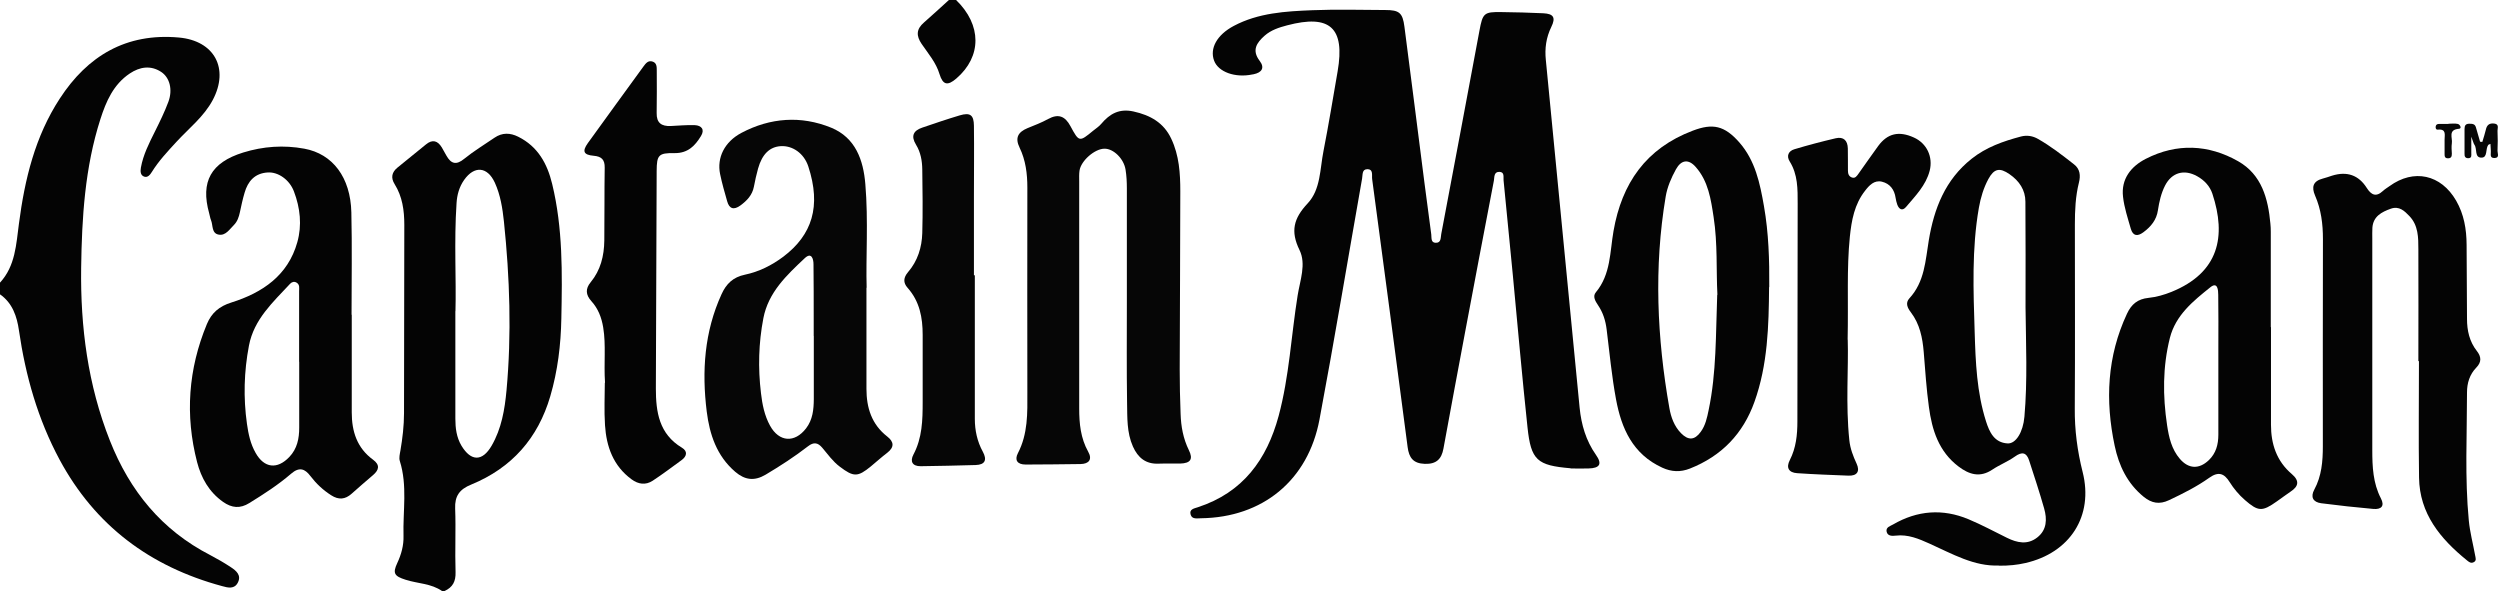
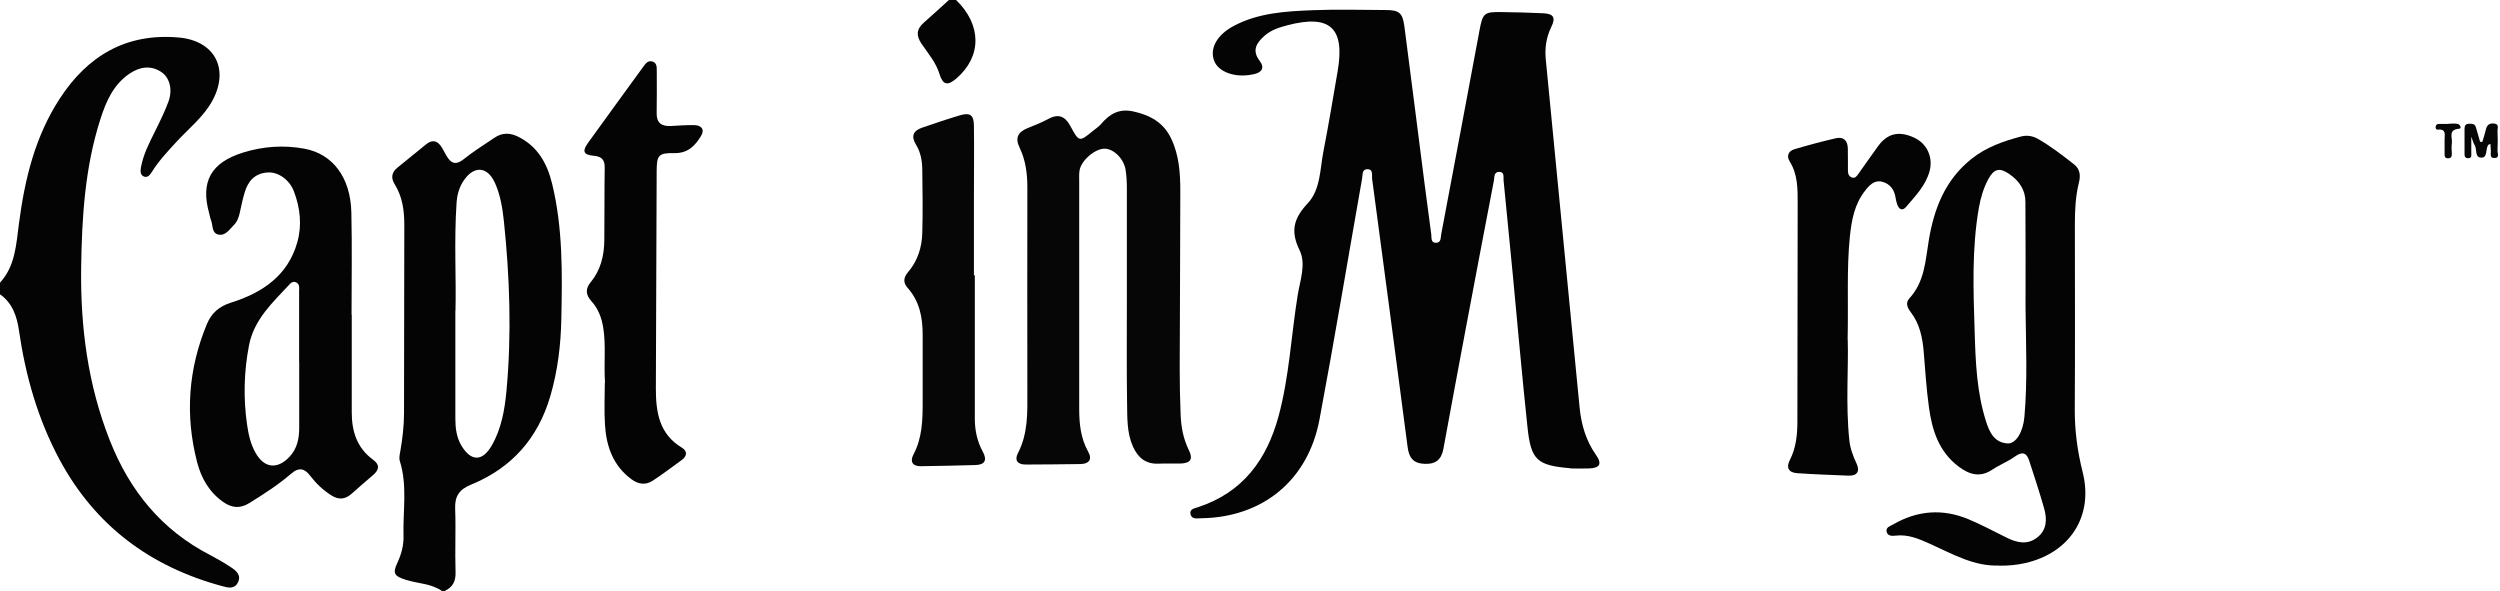
<svg xmlns="http://www.w3.org/2000/svg" width="203" height="48" viewBox="0 0 203 48" fill="none">
  <path d="M35.906 48C35.016 47.37 33.923 47.394 32.935 47.075C32.028 46.788 31.866 46.557 32.255 45.727C32.587 45.017 32.789 44.284 32.765 43.51C32.708 41.485 33.097 39.443 32.465 37.434C32.385 37.178 32.465 36.867 32.514 36.588C32.684 35.583 32.806 34.579 32.806 33.55C32.806 28.454 32.822 23.35 32.83 18.254C32.83 17.09 32.676 15.965 32.044 14.953C31.712 14.426 31.818 13.98 32.279 13.605C33.048 12.975 33.826 12.353 34.595 11.723C35.121 11.292 35.542 11.428 35.874 11.97C36.003 12.185 36.125 12.417 36.246 12.632C36.627 13.31 37.048 13.43 37.704 12.887C38.473 12.265 39.331 11.747 40.157 11.181C40.78 10.758 41.42 10.774 42.076 11.101C43.679 11.898 44.44 13.294 44.836 14.937C45.711 18.533 45.654 22.202 45.581 25.862C45.541 27.999 45.29 30.105 44.682 32.178C43.687 35.575 41.566 37.992 38.262 39.347C37.315 39.73 36.918 40.273 36.959 41.293C37.024 43.008 36.934 44.738 36.991 46.453C37.015 47.211 36.764 47.689 36.093 47.992H35.898L35.906 48ZM36.975 25.272C36.975 28.566 36.975 31.269 36.975 33.98C36.975 34.754 37.064 35.504 37.469 36.189C38.246 37.481 39.169 37.489 39.922 36.189C40.724 34.802 40.983 33.263 41.128 31.708C41.549 27.13 41.395 22.553 40.918 17.983C40.804 16.907 40.635 15.83 40.181 14.833C39.574 13.517 38.513 13.438 37.687 14.61C37.291 15.176 37.113 15.814 37.072 16.492C36.862 19.61 37.056 22.736 36.983 25.272H36.975Z" fill="#040404" />
  <path d="M0 22.951C1.255 21.588 1.312 19.833 1.538 18.158C2.008 14.562 2.842 11.085 4.858 7.999C7.108 4.546 10.233 2.664 14.516 3.046C17.415 3.301 18.629 5.566 17.277 8.118C16.556 9.474 15.342 10.415 14.33 11.515C13.61 12.297 12.889 13.063 12.33 13.964C12.193 14.187 11.998 14.434 11.723 14.347C11.391 14.243 11.391 13.908 11.44 13.613C11.626 12.568 12.104 11.635 12.573 10.694C12.97 9.897 13.367 9.091 13.674 8.262C14.039 7.273 13.78 6.292 13.083 5.837C12.225 5.279 11.343 5.431 10.541 5.965C9.205 6.858 8.614 8.238 8.153 9.673C6.89 13.605 6.647 17.672 6.59 21.747C6.525 26.548 7.133 31.253 8.922 35.775C10.533 39.85 13.116 43.04 17.083 45.081C17.649 45.376 18.208 45.703 18.742 46.054C19.18 46.341 19.617 46.708 19.317 47.298C19.042 47.856 18.516 47.729 18.038 47.593C12.168 46.006 7.716 42.665 4.841 37.33C3.068 34.028 2.073 30.511 1.538 26.827C1.376 25.703 1.02 24.61 0 23.9V22.943V22.951Z" fill="#040404" />
  <path d="M77.634 0C79.723 2.026 79.731 4.586 77.658 6.372C76.946 6.986 76.565 6.906 76.29 6.021C76.007 5.08 75.375 4.354 74.841 3.573C74.387 2.911 74.395 2.369 75.027 1.826C75.715 1.228 76.379 0.606 77.051 0H77.634Z" fill="#040404" />
  <path d="M127.538 38.024C124.809 37.792 124.315 37.378 124.032 34.69C123.595 30.575 123.23 26.452 122.841 22.329C122.598 19.761 122.347 17.194 122.089 14.634C122.064 14.379 122.186 13.972 121.757 13.956C121.296 13.94 121.352 14.379 121.304 14.666C120.526 18.725 119.749 22.792 118.987 26.859C118.388 30.049 117.79 33.239 117.207 36.429C117.053 37.282 116.624 37.697 115.693 37.665C114.746 37.633 114.414 37.162 114.3 36.309C113.353 29.052 112.39 21.795 111.418 14.538C111.378 14.235 111.54 13.716 110.997 13.741C110.584 13.757 110.657 14.203 110.601 14.506C109.451 21.021 108.366 27.553 107.143 34.06C106.212 39.02 102.513 42.019 97.517 42.083C97.21 42.083 96.805 42.186 96.683 41.796C96.538 41.341 96.983 41.285 97.258 41.19C100.934 39.993 102.869 37.306 103.824 33.781C104.69 30.567 104.844 27.242 105.37 23.98C105.565 22.76 106.075 21.444 105.524 20.312C104.771 18.773 105.038 17.736 106.188 16.508C107.241 15.383 107.176 13.725 107.467 12.265C107.888 10.112 108.244 7.943 108.617 5.782C109.224 2.249 107.993 1.14 104.512 2.058C103.848 2.233 103.209 2.44 102.691 2.895C102.043 3.469 101.622 4.075 102.286 4.944C102.715 5.503 102.464 5.893 101.792 6.029C101.76 6.029 101.727 6.045 101.695 6.045C100.294 6.34 98.926 5.845 98.586 4.928C98.213 3.932 98.813 2.831 100.181 2.105C102.172 1.045 104.383 0.917 106.569 0.829C108.536 0.75 110.511 0.805 112.487 0.814C113.62 0.814 113.895 1.037 114.041 2.177C114.592 6.404 115.126 10.638 115.669 14.873C115.847 16.261 116.033 17.648 116.219 19.036C116.252 19.299 116.171 19.706 116.575 19.714C117.037 19.73 116.972 19.299 117.029 19.004C118.065 13.501 119.11 7.999 120.13 2.496C120.396 1.069 120.494 0.957 121.918 0.981C123.052 0.997 124.178 1.021 125.311 1.077C126.153 1.117 126.339 1.427 125.967 2.185C125.546 3.046 125.424 3.932 125.522 4.873C126.444 14.283 127.352 23.693 128.265 33.103C128.403 34.483 128.776 35.775 129.594 36.939C130.113 37.673 129.91 38.016 128.987 38.039C128.501 38.056 128.024 38.039 127.538 38.039V38.024Z" fill="#040404" />
  <path d="M162.302 45.919C160.311 46.006 158.53 44.977 156.692 44.148C155.802 43.749 154.935 43.374 153.924 43.494C153.663 43.526 153.275 43.542 153.194 43.175C153.114 42.808 153.485 42.721 153.721 42.585C155.687 41.445 157.743 41.285 159.842 42.162C160.91 42.609 161.93 43.159 162.966 43.67C163.791 44.076 164.634 44.26 165.419 43.646C166.213 43.032 166.229 42.154 165.986 41.293C165.614 39.977 165.185 38.685 164.764 37.386C164.553 36.739 164.189 36.652 163.606 37.075C163.039 37.481 162.359 37.744 161.775 38.135C160.772 38.805 159.897 38.534 159.032 37.88C157.42 36.66 156.878 34.913 156.627 33.047C156.424 31.564 156.327 30.073 156.206 28.581C156.108 27.425 155.89 26.317 155.162 25.36C154.894 25.009 154.692 24.61 155.04 24.227C156.286 22.879 156.344 21.157 156.619 19.506C157.048 16.922 157.954 14.594 160.092 12.895C161.274 11.954 162.658 11.468 164.1 11.085C164.594 10.957 165.063 11.037 165.492 11.284C166.529 11.874 167.467 12.608 168.407 13.342C168.909 13.724 168.949 14.267 168.811 14.817C168.528 15.941 168.48 17.082 168.48 18.23C168.48 23.198 168.503 28.175 168.472 33.143C168.455 34.913 168.681 36.628 169.112 38.334C170.01 41.891 168.099 44.89 164.456 45.719C163.791 45.871 163.119 45.942 162.302 45.934V45.919ZM164.473 24.969C164.473 22.106 164.488 19.243 164.463 16.38C164.463 15.431 163.962 14.689 163.177 14.147C162.375 13.589 161.923 13.685 161.46 14.53C161.063 15.264 160.829 16.053 160.684 16.875C160.1 20.224 160.238 23.597 160.343 26.962C160.416 29.403 160.514 31.859 161.266 34.219C161.542 35.081 161.93 35.942 163.014 36.006C163.695 36.046 164.278 35.073 164.383 33.837C164.642 30.886 164.504 27.927 164.473 24.969Z" fill="#040404" />
  <path d="M91.501 24.57C91.501 21.484 91.501 18.39 91.501 15.303C91.501 14.793 91.477 14.283 91.396 13.78C91.258 12.887 90.416 12.066 89.688 12.074C88.894 12.074 87.769 13.055 87.656 13.86C87.615 14.139 87.631 14.434 87.631 14.721C87.631 20.87 87.631 27.018 87.631 33.167C87.631 34.387 87.745 35.575 88.36 36.676C88.716 37.306 88.425 37.665 87.745 37.681C86.255 37.712 84.774 37.705 83.284 37.721C82.596 37.721 82.369 37.354 82.652 36.803C83.47 35.233 83.43 33.55 83.421 31.859C83.421 26.317 83.405 20.774 83.421 15.232C83.421 14.099 83.284 13.007 82.79 11.986C82.401 11.189 82.668 10.726 83.43 10.407C83.996 10.176 84.571 9.96 85.106 9.665C85.948 9.203 86.49 9.442 86.919 10.24C87.623 11.547 87.64 11.54 88.765 10.614C88.992 10.431 89.243 10.271 89.421 10.056C90.109 9.243 90.878 8.796 92.036 9.051C93.412 9.354 94.497 9.968 95.104 11.26C95.752 12.624 95.841 14.083 95.841 15.551C95.841 20.36 95.8 25.168 95.792 29.977C95.792 31.189 95.817 32.394 95.865 33.606C95.897 34.626 96.076 35.615 96.537 36.556C96.901 37.29 96.667 37.617 95.833 37.641C95.25 37.657 94.667 37.625 94.084 37.649C93.032 37.697 92.4 37.162 91.995 36.261C91.485 35.113 91.542 33.893 91.518 32.688C91.477 29.985 91.501 27.274 91.501 24.562V24.57Z" fill="#060606" />
-   <path d="M196.371 29.323C196.371 26.293 196.387 23.27 196.371 20.24C196.371 19.291 196.371 18.302 195.642 17.544C195.245 17.13 194.817 16.707 194.137 16.946C193.375 17.217 192.703 17.576 192.638 18.494C192.622 18.78 192.63 19.068 192.63 19.355C192.63 25.088 192.63 30.822 192.63 36.556C192.63 37.896 192.687 39.228 193.327 40.464C193.658 41.094 193.359 41.381 192.711 41.325C191.294 41.198 189.885 41.046 188.477 40.863C187.821 40.775 187.595 40.36 187.918 39.762C188.518 38.654 188.615 37.457 188.615 36.245C188.615 30.639 188.606 25.033 188.623 19.419C188.623 18.191 188.477 17.01 187.983 15.878C187.683 15.184 187.813 14.706 188.615 14.498C188.866 14.434 189.109 14.347 189.351 14.267C190.577 13.884 191.522 14.216 192.184 15.264C192.54 15.822 192.929 16.029 193.488 15.511C193.651 15.359 193.853 15.24 194.031 15.112C195.998 13.685 198.209 14.163 199.438 16.292C200.078 17.401 200.281 18.613 200.288 19.873C200.298 21.883 200.306 23.884 200.321 25.894C200.321 26.835 200.516 27.728 201.115 28.494C201.487 28.964 201.519 29.395 201.075 29.849C200.532 30.408 200.321 31.117 200.321 31.859C200.321 35.328 200.135 38.805 200.467 42.266C200.556 43.207 200.807 44.14 200.978 45.081C201.01 45.289 201.131 45.536 200.84 45.663C200.629 45.759 200.467 45.623 200.321 45.504C198.152 43.749 196.467 41.708 196.427 38.781C196.379 35.631 196.419 32.473 196.419 29.323H196.371Z" fill="#040404" />
-   <path d="M70.356 23.366C70.356 26.476 70.356 29.028 70.356 31.572C70.356 33.111 70.776 34.459 72.047 35.448C72.606 35.886 72.622 36.317 72.047 36.764C71.586 37.114 71.157 37.505 70.712 37.872C69.643 38.749 69.311 38.741 68.194 37.896C67.619 37.465 67.214 36.883 66.761 36.349C66.405 35.934 66.073 35.878 65.611 36.237C64.518 37.083 63.361 37.832 62.17 38.542C61.255 39.084 60.486 38.981 59.701 38.311C58.187 37.011 57.62 35.272 57.386 33.414C56.981 30.145 57.191 26.947 58.592 23.884C58.972 23.047 59.523 22.505 60.486 22.305C61.628 22.066 62.664 21.548 63.603 20.846C65.943 19.076 66.696 16.755 65.635 13.517C65.279 12.433 64.34 11.811 63.401 11.867C62.502 11.922 61.887 12.512 61.555 13.685C61.417 14.171 61.312 14.674 61.215 15.168C61.085 15.838 60.656 16.292 60.122 16.683C59.588 17.074 59.215 16.962 59.045 16.34C58.835 15.607 58.624 14.873 58.47 14.123C58.203 12.815 58.819 11.524 60.203 10.79C62.543 9.554 65.036 9.37 67.489 10.367C69.473 11.181 70.105 12.999 70.266 14.953C70.517 17.935 70.299 20.934 70.372 23.366H70.356ZM66.073 27.282C66.073 26.835 66.073 26.389 66.073 25.942C66.073 24.443 66.073 22.951 66.056 21.452C66.056 21.029 65.895 20.447 65.344 20.966C63.879 22.345 62.389 23.733 61.984 25.846C61.596 27.864 61.547 29.889 61.79 31.915C61.895 32.824 62.073 33.741 62.526 34.563C63.263 35.902 64.526 35.99 65.457 34.778C65.992 34.076 66.073 33.263 66.081 32.425C66.081 30.711 66.081 28.988 66.081 27.274L66.073 27.282Z" fill="#060606" />
-   <path d="M184.404 26.556C184.404 29.203 184.404 31.843 184.404 34.491C184.404 36.054 184.857 37.441 186.096 38.494C186.735 39.044 186.655 39.491 185.983 39.929C185.61 40.177 185.254 40.456 184.882 40.711C183.691 41.556 183.375 41.548 182.282 40.599C181.798 40.177 181.384 39.682 181.044 39.14C180.615 38.454 180.153 38.255 179.401 38.789C178.38 39.515 177.255 40.081 176.121 40.615C175.344 40.982 174.714 40.862 174.073 40.344C172.738 39.26 172.049 37.808 171.71 36.189C170.933 32.521 171.094 28.932 172.713 25.471C173.069 24.706 173.58 24.275 174.461 24.187C175.093 24.123 175.733 23.94 176.324 23.701C180.178 22.138 180.793 19.195 179.644 15.726C179.441 15.12 178.997 14.633 178.405 14.307C177.36 13.724 176.357 13.996 175.805 15.064C175.482 15.694 175.329 16.38 175.223 17.074C175.11 17.855 174.657 18.405 174.042 18.86C173.556 19.219 173.192 19.163 173.021 18.573C172.778 17.72 172.487 16.858 172.39 15.981C172.219 14.538 173.037 13.509 174.243 12.895C176.753 11.611 179.328 11.723 181.74 13.094C183.651 14.179 184.17 16.125 184.356 18.158C184.38 18.382 184.388 18.605 184.388 18.828C184.388 21.412 184.388 23.988 184.388 26.572L184.404 26.556ZM180.13 29.754C180.13 29.243 180.13 28.733 180.13 28.23C180.13 26.803 180.146 25.367 180.121 23.94C180.121 23.565 180.073 22.848 179.481 23.326C178.089 24.442 176.665 25.583 176.194 27.441C175.604 29.794 175.612 32.154 175.968 34.531C176.114 35.511 176.332 36.476 177.004 37.258C177.708 38.079 178.558 38.119 179.343 37.377C179.943 36.811 180.13 36.086 180.13 35.296C180.13 33.454 180.13 31.612 180.13 29.762V29.754Z" fill="#040404" />
  <path d="M28.562 25.559C28.562 28.199 28.562 30.846 28.562 33.486C28.562 35.025 28.983 36.373 30.295 37.33C30.87 37.752 30.781 38.159 30.295 38.574C29.712 39.076 29.121 39.578 28.554 40.089C28.028 40.559 27.502 40.607 26.895 40.217C26.231 39.794 25.68 39.276 25.211 38.661C24.749 38.047 24.296 37.896 23.632 38.47C22.588 39.371 21.422 40.121 20.248 40.846C19.495 41.317 18.823 41.253 18.11 40.751C16.969 39.945 16.337 38.805 16.005 37.529C15.018 33.717 15.285 29.969 16.799 26.317C17.179 25.407 17.795 24.873 18.791 24.562C21.325 23.765 23.389 22.361 24.142 19.666C24.531 18.286 24.377 16.882 23.867 15.543C23.511 14.594 22.588 13.948 21.738 14.004C20.685 14.067 20.126 14.721 19.859 15.654C19.705 16.173 19.592 16.699 19.479 17.233C19.398 17.616 19.276 17.983 19.001 18.262C18.645 18.613 18.321 19.155 17.762 19.052C17.163 18.948 17.309 18.286 17.131 17.871C17.058 17.696 17.042 17.505 16.985 17.321C16.265 14.745 17.131 13.198 19.746 12.385C21.373 11.882 23.033 11.763 24.717 12.074C27.008 12.496 28.465 14.394 28.53 17.249C28.595 20.017 28.546 22.792 28.546 25.559H28.579H28.562ZM24.288 29.379C24.288 27.465 24.288 25.559 24.288 23.645C24.288 23.406 24.361 23.119 24.085 22.951C23.891 22.832 23.697 22.895 23.559 23.039C22.167 24.538 20.62 25.926 20.215 28.063C19.811 30.176 19.754 32.298 20.053 34.419C20.167 35.232 20.337 36.046 20.758 36.779C21.454 38.016 22.515 38.135 23.494 37.106C24.134 36.437 24.296 35.607 24.296 34.722C24.296 32.936 24.296 31.157 24.296 29.371L24.288 29.379Z" fill="#040404" />
-   <path d="M143.649 23.318C143.624 26.476 143.543 29.618 142.458 32.641C141.535 35.217 139.802 37.027 137.22 38.048C136.45 38.351 135.722 38.319 134.978 37.976C132.573 36.876 131.658 34.778 131.221 32.425C130.873 30.551 130.695 28.645 130.459 26.747C130.371 26.038 130.168 25.384 129.763 24.786C129.544 24.459 129.301 24.068 129.585 23.733C130.8 22.274 130.718 20.463 131.018 18.757C131.69 14.897 133.641 12.05 137.463 10.607C139.082 9.993 140.028 10.2 141.227 11.556C142.531 13.039 142.911 14.889 143.235 16.747C143.616 18.916 143.681 21.117 143.664 23.31L143.649 23.318ZM139.454 23.948C139.349 21.947 139.479 19.777 139.146 17.632C138.927 16.189 138.717 14.722 137.698 13.565C137.107 12.887 136.515 12.975 136.086 13.749C135.705 14.442 135.382 15.184 135.252 15.974C134.289 21.707 134.549 27.433 135.552 33.127C135.682 33.869 135.941 34.603 136.5 35.177C137.09 35.775 137.601 35.751 138.094 35.073C138.483 34.547 138.612 33.925 138.742 33.295C139.381 30.256 139.316 27.17 139.438 23.932L139.454 23.948Z" fill="#040404" />
  <path d="M49.127 31.07C49.022 29.459 49.216 28.023 48.981 26.596C48.852 25.79 48.568 25.057 48.018 24.451C47.556 23.94 47.524 23.446 47.961 22.919C48.77 21.939 49.054 20.774 49.07 19.538C49.094 17.56 49.07 15.591 49.102 13.613C49.111 12.967 48.852 12.704 48.204 12.648C47.386 12.576 47.257 12.289 47.734 11.619C49.224 9.546 50.738 7.48 52.236 5.415C52.43 5.152 52.632 4.865 53.013 5.008C53.337 5.128 53.329 5.447 53.329 5.742C53.329 6.89 53.345 8.039 53.321 9.179C53.304 9.984 53.717 10.264 54.462 10.232C55.11 10.2 55.749 10.144 56.397 10.16C56.988 10.184 57.239 10.535 56.915 11.053C56.438 11.835 55.855 12.449 54.77 12.433C53.466 12.409 53.329 12.6 53.321 13.876C53.296 19.77 53.28 25.655 53.256 31.548C53.256 33.454 53.515 35.24 55.377 36.357C55.855 36.644 55.774 37.051 55.344 37.362C54.567 37.928 53.798 38.51 52.997 39.036C52.422 39.411 51.831 39.324 51.288 38.925C49.791 37.832 49.24 36.261 49.127 34.531C49.046 33.327 49.111 32.114 49.111 31.086L49.127 31.07Z" fill="#040404" />
  <path d="M150.036 27.569C150.108 29.889 149.858 32.824 150.166 35.751C150.238 36.428 150.472 37.035 150.756 37.649C151.039 38.263 150.813 38.654 150.085 38.622C148.699 38.566 147.307 38.518 145.923 38.422C145.243 38.374 145.016 37.976 145.332 37.361C145.843 36.365 145.948 35.304 145.948 34.212C145.948 28.318 145.963 22.425 145.971 16.532C145.971 15.351 145.988 14.171 145.324 13.11C145.041 12.656 145.226 12.265 145.697 12.121C146.806 11.787 147.931 11.492 149.055 11.228C149.704 11.077 150.028 11.42 150.043 12.05C150.06 12.656 150.043 13.262 150.053 13.868C150.053 14.107 150.125 14.323 150.369 14.41C150.643 14.514 150.78 14.283 150.903 14.115C151.445 13.366 151.963 12.592 152.513 11.85C153.266 10.83 154.188 10.614 155.404 11.165C156.455 11.635 156.974 12.736 156.691 13.86C156.382 15.056 155.532 15.902 154.772 16.803C154.472 17.154 154.205 17.002 154.06 16.619C153.995 16.444 153.955 16.252 153.922 16.061C153.825 15.399 153.468 14.913 152.813 14.753C152.189 14.602 151.776 15.056 151.445 15.487C150.578 16.587 150.344 17.895 150.206 19.243C149.947 21.819 150.093 24.403 150.028 27.584L150.036 27.569Z" fill="#040404" />
  <path d="M79.156 22.361C79.156 26.245 79.156 30.129 79.156 34.012C79.156 34.945 79.35 35.847 79.803 36.676C80.159 37.33 80.006 37.737 79.22 37.761C77.739 37.808 76.249 37.832 74.767 37.856C74.071 37.864 73.885 37.458 74.168 36.915C74.889 35.559 74.921 34.108 74.921 32.641C74.913 30.823 74.913 29.012 74.921 27.194C74.921 25.79 74.678 24.475 73.699 23.374C73.318 22.951 73.359 22.537 73.731 22.098C74.516 21.189 74.856 20.088 74.889 18.924C74.937 17.209 74.913 15.487 74.889 13.764C74.881 13.063 74.759 12.361 74.379 11.747C73.95 11.045 74.16 10.607 74.897 10.359C75.901 10.016 76.913 9.673 77.925 9.37C78.775 9.115 79.075 9.331 79.083 10.216C79.107 12.13 79.083 14.036 79.083 15.95C79.083 18.087 79.083 20.216 79.083 22.353H79.147L79.156 22.361Z" fill="#060606" />
  <path d="M201.569 11.508C201.665 11.181 201.778 10.854 201.852 10.527C201.933 10.144 202.143 9.984 202.532 10.032C202.953 10.088 202.791 10.407 202.798 10.622C202.823 11.165 202.823 11.707 202.798 12.249C202.791 12.457 202.994 12.823 202.548 12.832C202.126 12.832 202.281 12.489 202.257 12.265C202.241 12.082 202.232 11.89 202.224 11.683C202.136 11.723 202.061 11.739 202.038 11.779C201.811 12.106 202.006 12.776 201.519 12.8C200.905 12.823 201.163 12.098 200.928 11.763C200.847 11.651 200.823 11.492 200.669 11.101C200.669 11.731 200.669 12.082 200.669 12.433C200.669 12.608 200.727 12.839 200.426 12.847C200.175 12.847 200.11 12.704 200.12 12.481C200.127 11.811 200.127 11.141 200.12 10.471C200.12 10.2 200.208 10.048 200.499 10.048C200.734 10.048 200.961 10.048 201.043 10.335C201.156 10.726 201.269 11.117 201.382 11.508L201.569 11.524V11.508Z" fill="#060606" />
  <path d="M198.816 10.048C199.075 10.048 199.341 10.008 199.576 10.064C199.754 10.104 199.917 10.431 199.682 10.455C198.743 10.527 199.163 11.196 199.09 11.635C199.05 11.914 199.075 12.201 199.09 12.488C199.09 12.712 199.034 12.855 198.774 12.855C198.491 12.855 198.5 12.656 198.5 12.464C198.5 12.09 198.5 11.707 198.5 11.332C198.5 10.949 198.661 10.455 197.957 10.527C197.803 10.543 197.755 10.407 197.779 10.263C197.803 10.112 197.916 10.064 198.046 10.064C198.305 10.064 198.556 10.064 198.816 10.064V10.048Z" fill="#060606" />
</svg>